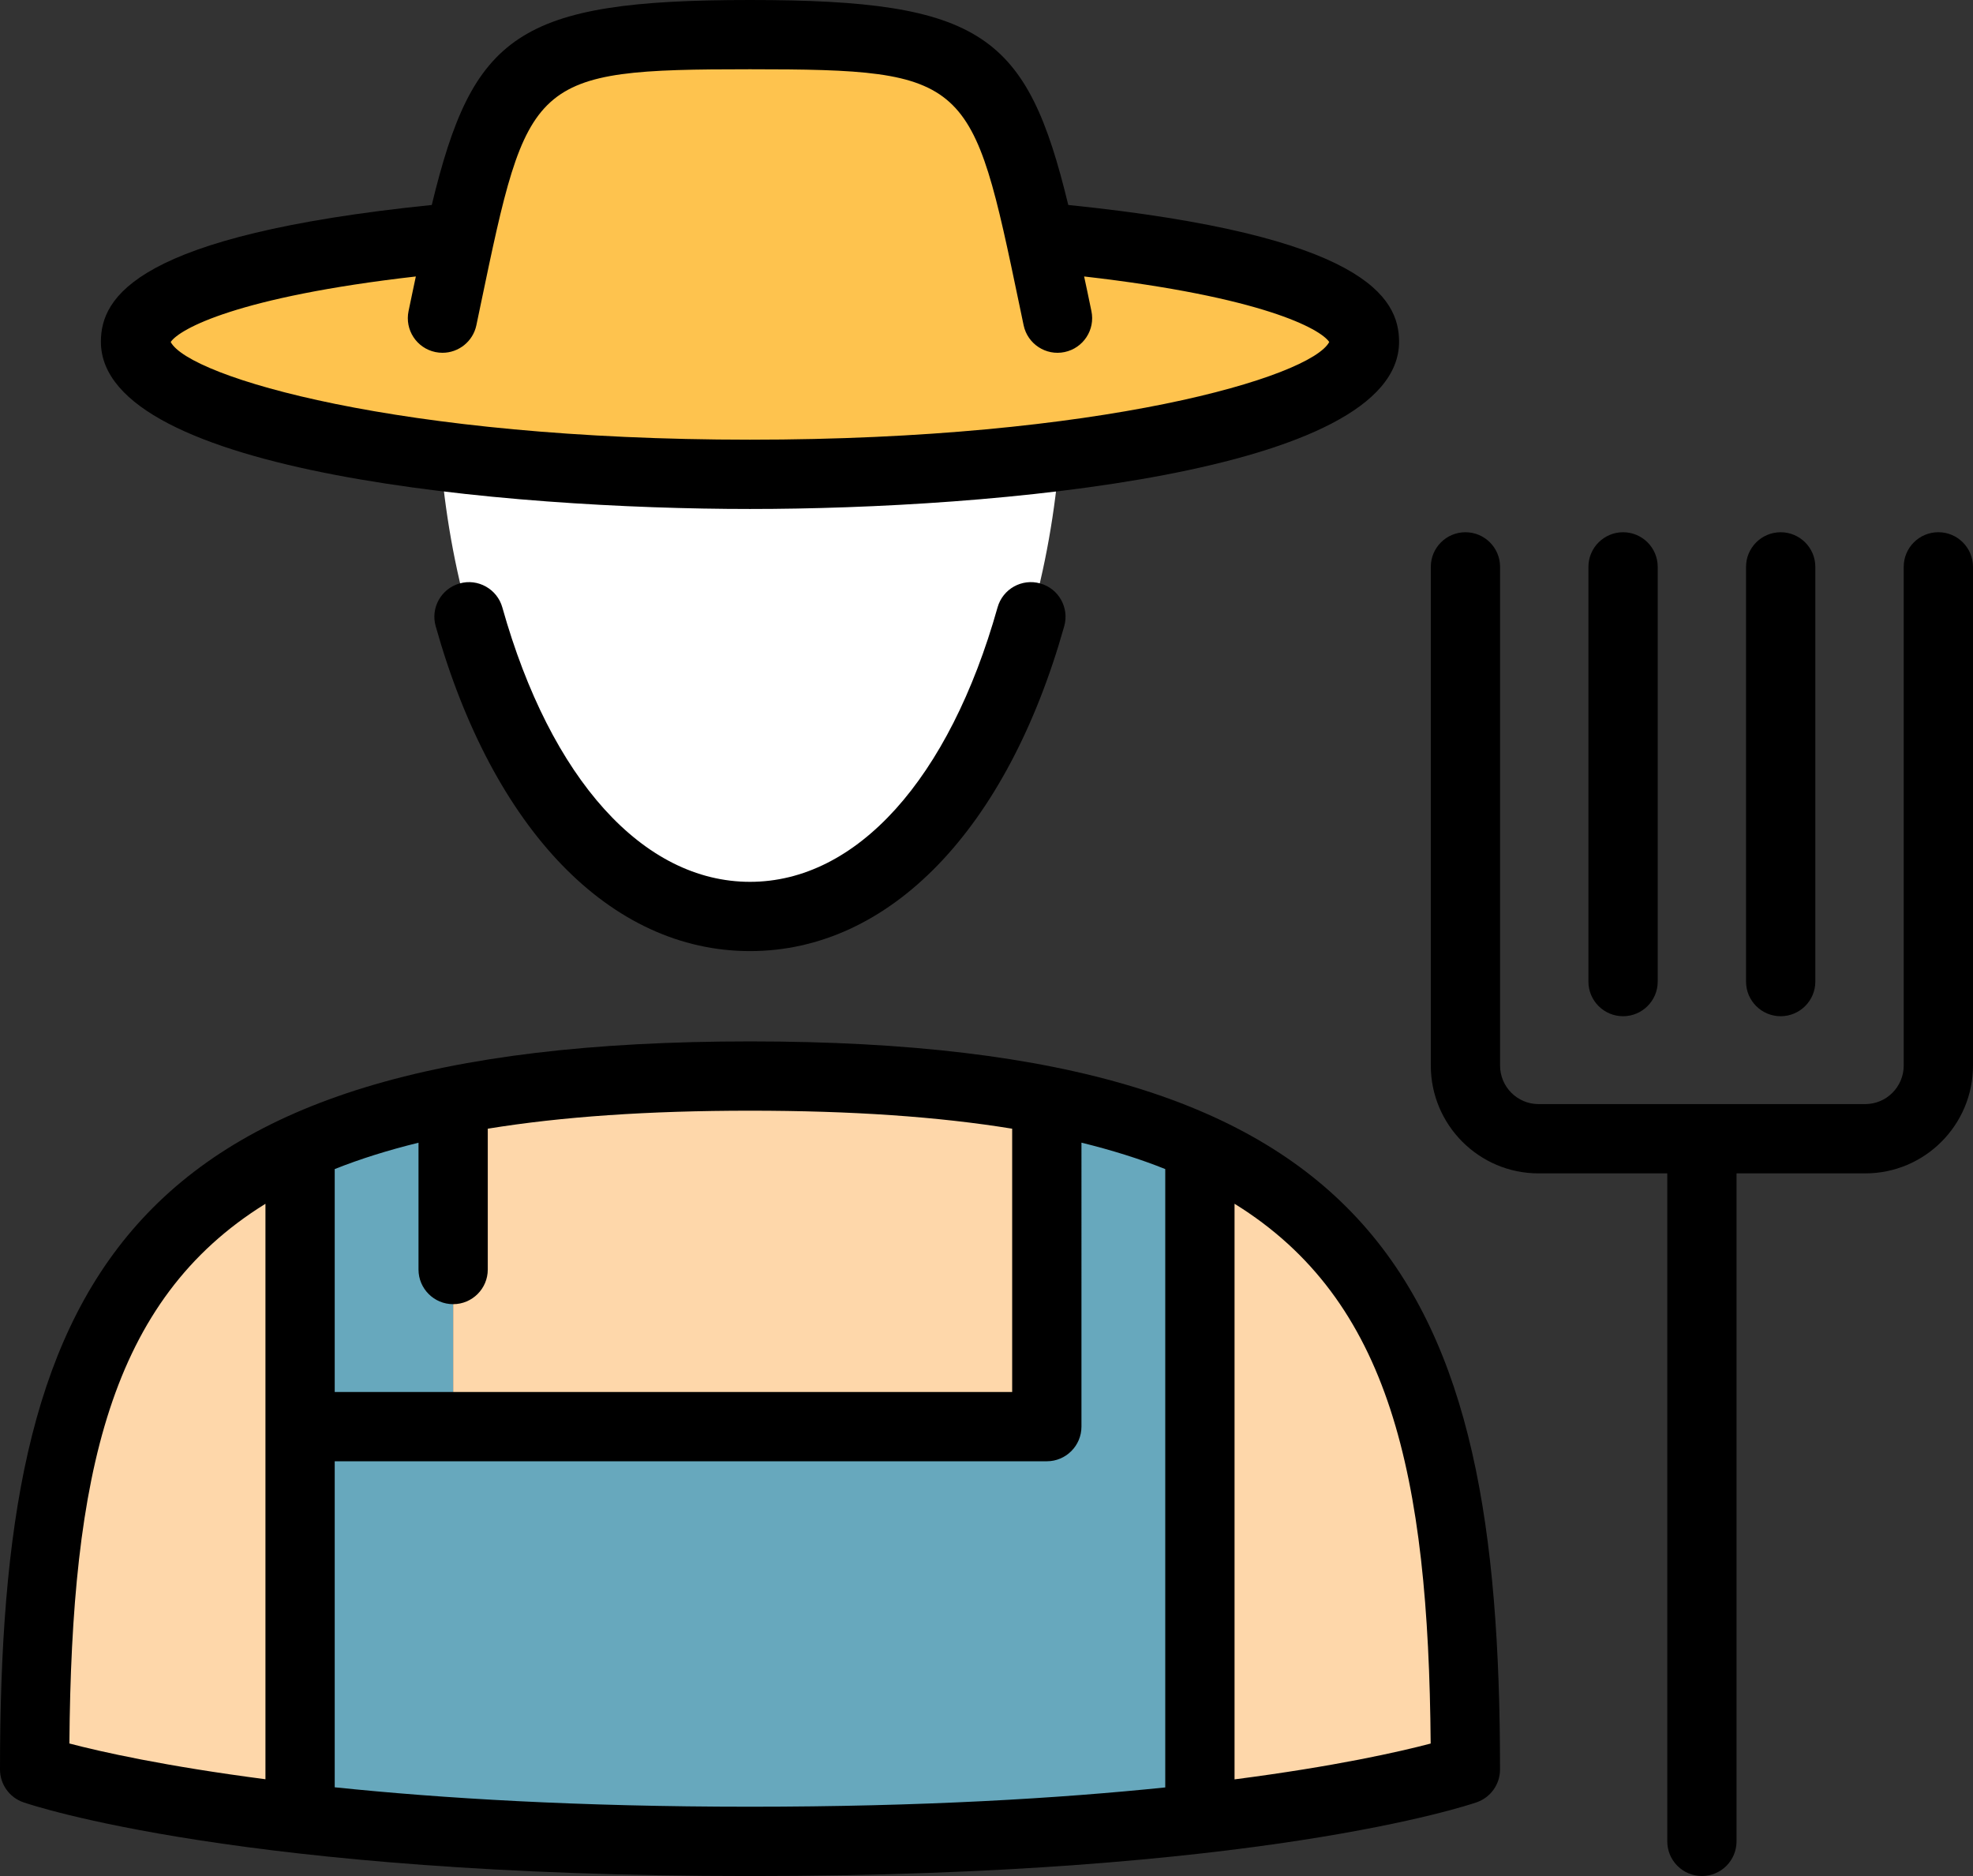
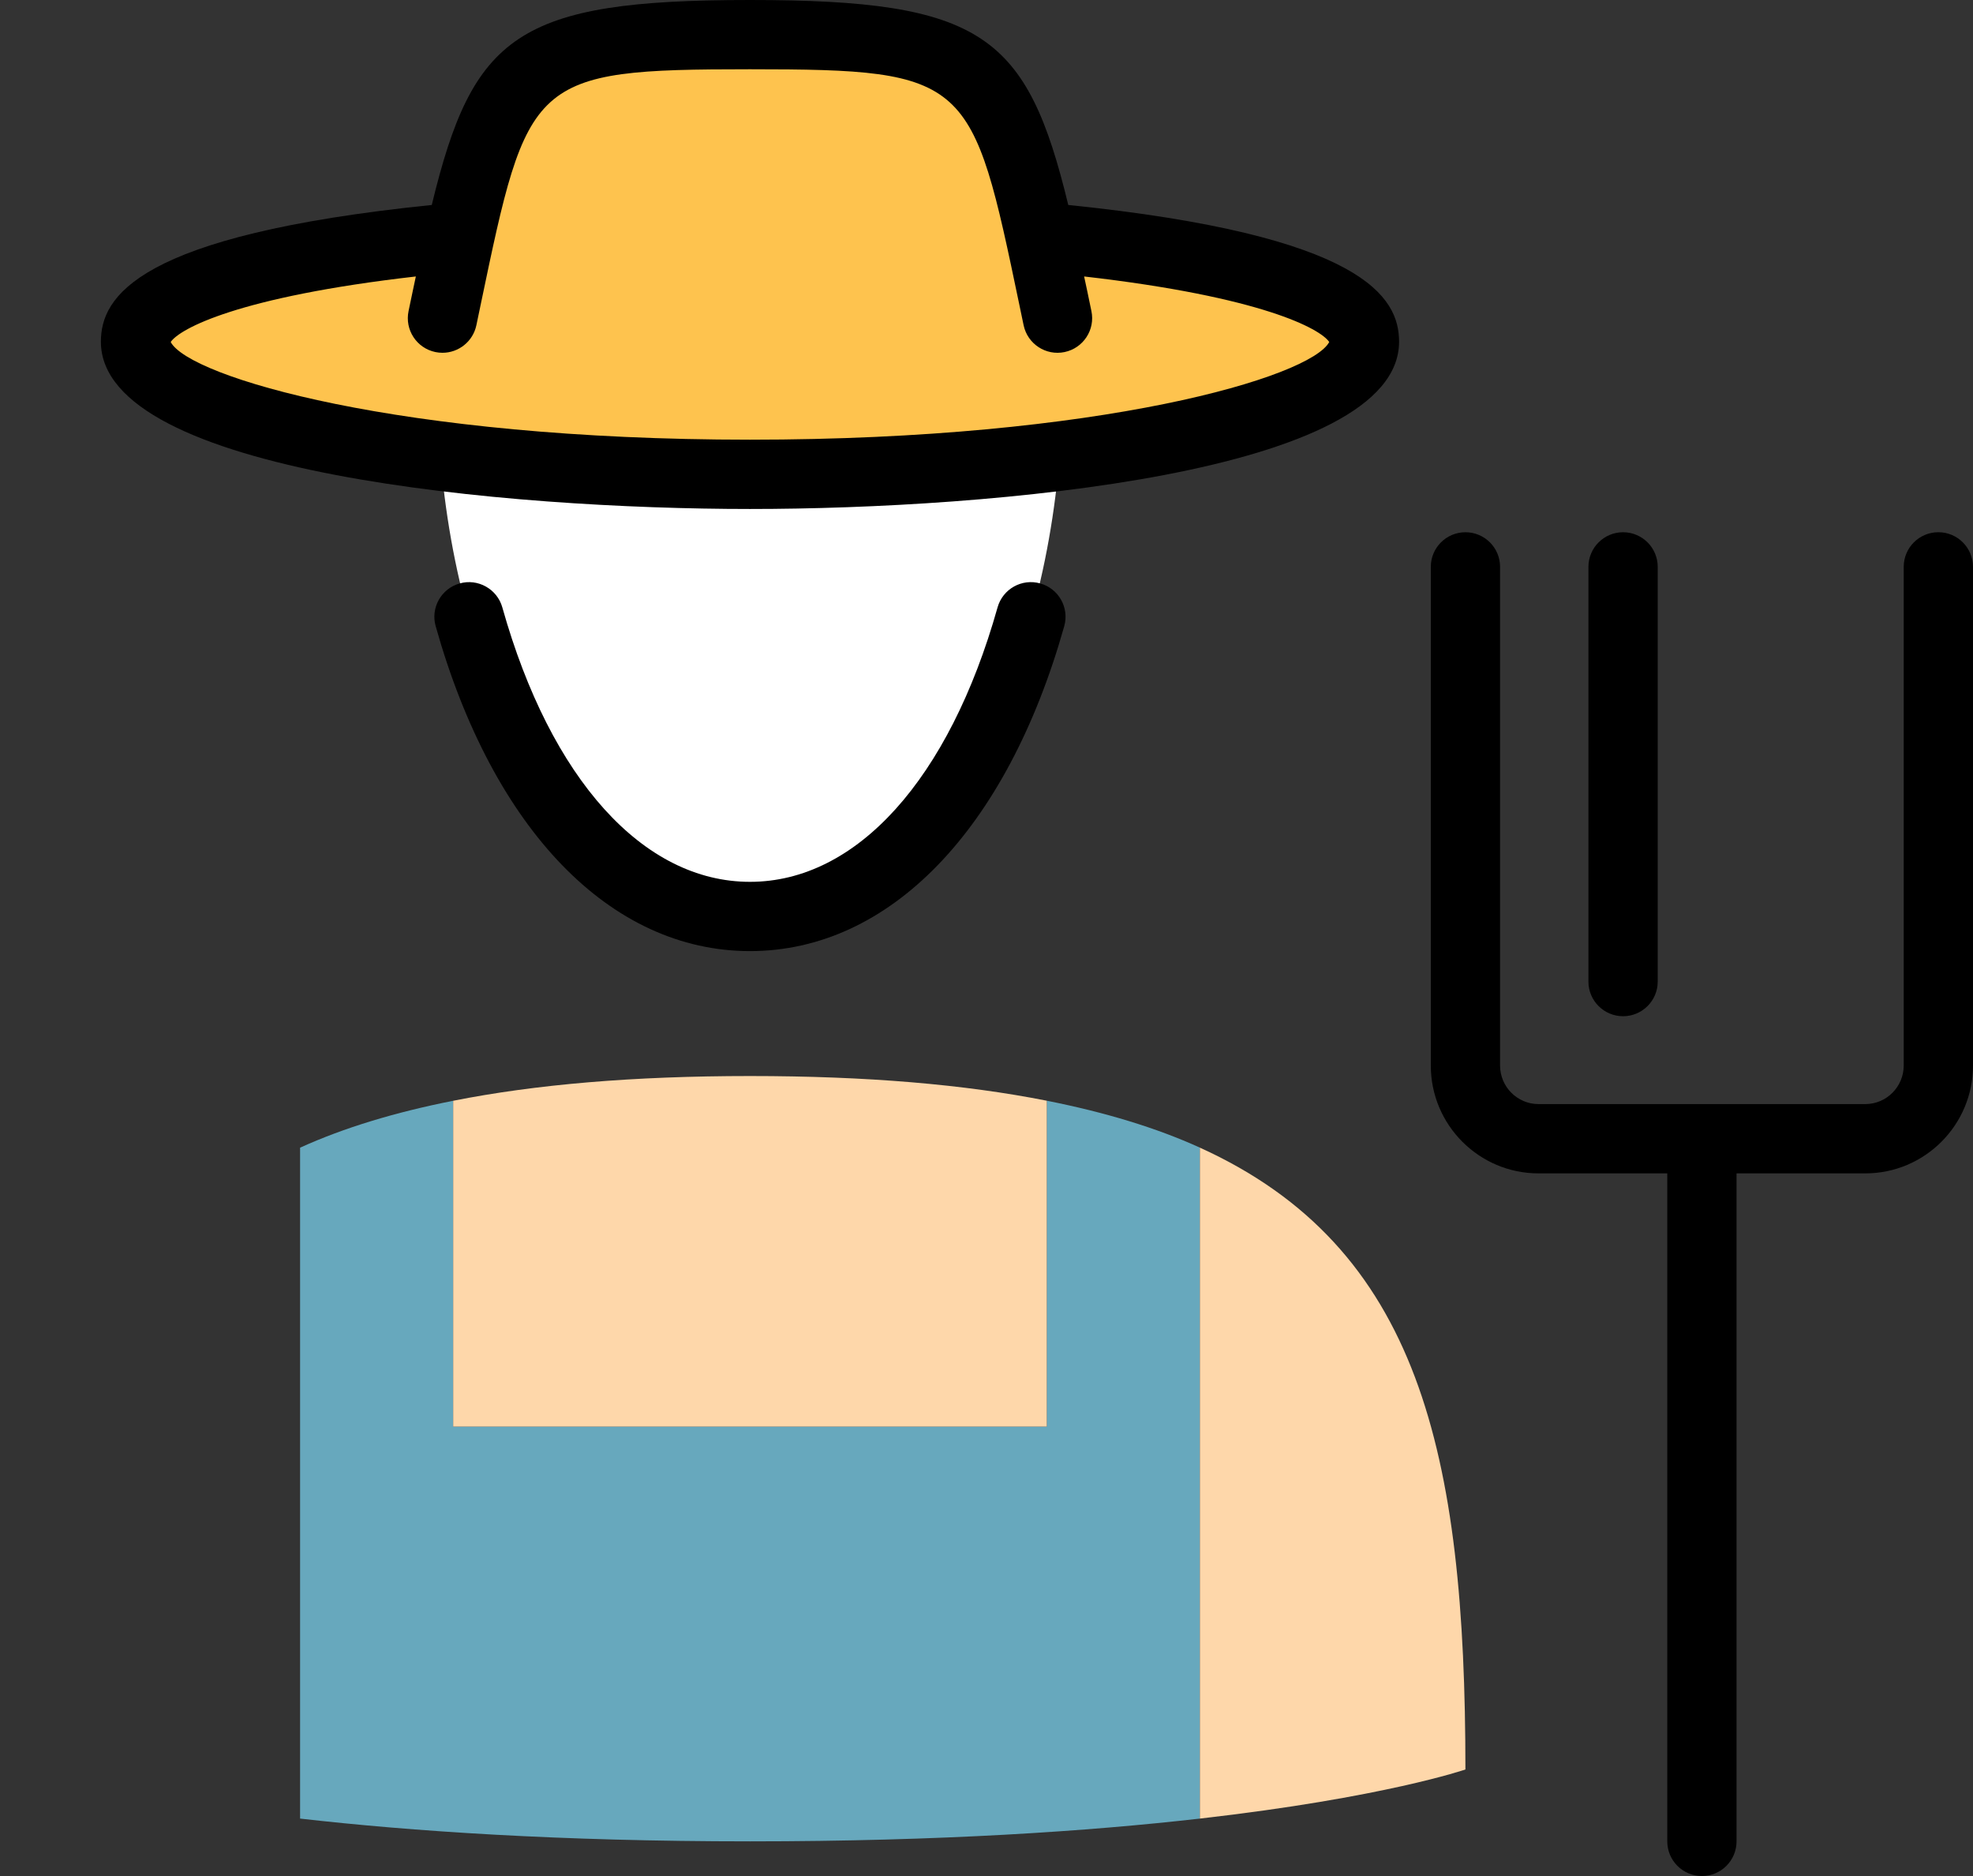
<svg xmlns="http://www.w3.org/2000/svg" version="1.1" id="Layer_1" x="0px" y="0px" width="76.17px" height="72.43px" viewBox="0 0 76.17 72.43" enable-background="new 0 0 76.17 72.43" xml:space="preserve">
  <rect x="0" y="0" width="76.17" height="72.43" fill="#333333" stroke="none" />
  <g>
    <g>
      <path fill="#FFFFFF" d="M40.842,18.312C39.931,27.289,35.52,35.38,28.955,35.38s-10.977-8.076-11.887-17.052L40.842,18.312z" />
      <path fill="#67A8BD" d="M40.413,42.493v12.582H17.495v-12.58c-2.255,0.447-4.224,1.044-5.91,1.811v25.9    c4.282,0.488,10.01,0.879,17.372,0.879c7.36,0,13.085-0.391,17.367-0.879V44.304C44.636,43.537,42.668,42.94,40.413,42.493z" />
      <path fill="#FED7AA" d="M40.413,55.075V42.493c-3.181-0.63-6.95-0.953-11.457-0.953c-4.508,0-8.278,0.324-11.461,0.955v12.58    H40.413z" />
      <path fill="#FEC34E" d="M40.165,9.151c-1.497-6.779-2.547-7.814-11.21-7.814c-8.663,0-9.715,1.035-11.21,7.814    c-7.448,0.684-12.513,2.09-12.513,4.042c0,2.827,10.622,5.119,23.723,5.119c13.099,0,23.72-2.292,23.72-5.119    C52.675,11.241,47.61,9.835,40.165,9.151z" />
-       <path fill="#FED7AA" d="M1.337,68.311c0,0,3.125,1.083,10.248,1.896v-25.9C3.124,48.153,1.337,56.06,1.337,68.311z" />
      <path fill="#FED7AA" d="M46.323,44.304v25.902c7.125-0.813,10.251-1.896,10.251-1.896C56.574,56.058,54.786,48.15,46.323,44.304z" />
    </g>
    <g>
      <path d="M74.832,20.546c-0.739,0-1.337,0.599-1.337,1.337v19.252c0,0.82-0.666,1.488-1.484,1.488H59.396    c-0.818,0-1.484-0.668-1.484-1.488V21.884c0-0.739-0.598-1.337-1.337-1.337s-1.337,0.599-1.337,1.337v19.252    c0,2.296,1.865,4.162,4.158,4.162h4.971v25.787c0,0.739,0.598,1.338,1.337,1.338s1.337-0.599,1.337-1.338V45.298h4.971    c2.293,0,4.158-1.866,4.158-4.162V21.884C76.169,21.145,75.571,20.546,74.832,20.546z" />
      <path d="M62.661,39.231c0.738,0,1.337-0.599,1.337-1.337v-16.01c0-0.738-0.599-1.337-1.337-1.337s-1.338,0.599-1.338,1.337v16.01    C61.323,38.633,61.923,39.231,62.661,39.231z" />
-       <path d="M68.745,39.231c0.738,0,1.338-0.599,1.338-1.337v-16.01c0-0.738-0.6-1.337-1.338-1.337s-1.337,0.599-1.337,1.337v16.01    C67.408,38.633,68.007,39.231,68.745,39.231z" />
-       <path d="M28.957,40.203C4.479,40.203,0,49.669,0,68.311c0,0.569,0.361,1.077,0.899,1.265c0.335,0.115,8.448,2.848,28.057,2.848    c19.608,0,27.72-2.732,28.056-2.848c0.537-0.188,0.898-0.695,0.898-1.265C57.911,49.669,53.434,40.203,28.957,40.203z     M39.076,43.573v10.164H12.922v-8.605c0.983-0.393,2.063-0.73,3.235-1.018v4.895c0,0.739,0.599,1.338,1.337,1.338    c0.738,0,1.337-0.599,1.337-1.338v-5.436c2.862-0.466,6.203-0.695,10.125-0.695C32.875,42.878,36.215,43.107,39.076,43.573z     M10.248,46.472v22.215c-3.879-0.504-6.357-1.061-7.569-1.38C2.763,56.931,4.234,50.192,10.248,46.472z M12.922,68.998V56.412    h27.491c0.738,0,1.338-0.599,1.338-1.337V44.112c1.171,0.289,2.252,0.625,3.235,1.02v23.871c-4.089,0.422-9.378,0.745-16.03,0.745    C22.313,69.748,17.018,69.423,12.922,68.998z M47.661,68.692V46.471c6.016,3.72,7.486,10.46,7.572,20.838    C54.022,67.628,51.55,68.189,47.661,68.692z" />
      <path d="M28.955,19.649c9.307,0,25.058-1.36,25.058-6.456c0-1.719-1.352-4.112-12.771-5.28C39.651,1.352,37.944,0,28.955,0    c-8.992,0-10.698,1.352-12.286,7.913C5.247,9.081,3.895,11.474,3.895,13.193C3.895,18.289,19.647,19.649,28.955,19.649z     M16.054,10.673c-0.041,0.194-0.081,0.374-0.122,0.575l-0.159,0.76c-0.152,0.723,0.312,1.432,1.035,1.583    c0.092,0.019,0.184,0.028,0.275,0.028c0.62,0,1.175-0.433,1.308-1.063l0.159-0.762c1.832-8.777,1.902-9.12,10.404-9.12    c8.501,0,8.572,0.343,10.405,9.12l0.159,0.762c0.152,0.724,0.862,1.187,1.582,1.035c0.723-0.151,1.188-0.861,1.035-1.583    l-0.158-0.76c-0.042-0.201-0.082-0.38-0.123-0.575c6.876,0.787,9.12,2.022,9.463,2.53c-0.716,1.351-8.805,3.771-22.363,3.771    c-13.559,0-21.649-2.42-22.364-3.771C6.933,12.695,9.177,11.459,16.054,10.673z" />
      <path d="M38.512,23.448c-1.868,6.634-5.441,10.595-9.557,10.595c-4.122,0-7.696-3.96-9.562-10.594    c-0.199-0.711-0.945-1.127-1.648-0.925c-0.711,0.199-1.126,0.938-0.926,1.648c2.209,7.855,6.745,12.545,12.136,12.545    c5.385,0,9.919-4.689,12.131-12.544c0.2-0.711-0.214-1.45-0.925-1.649C39.45,22.322,38.712,22.737,38.512,23.448z" />
    </g>
  </g>
</svg>